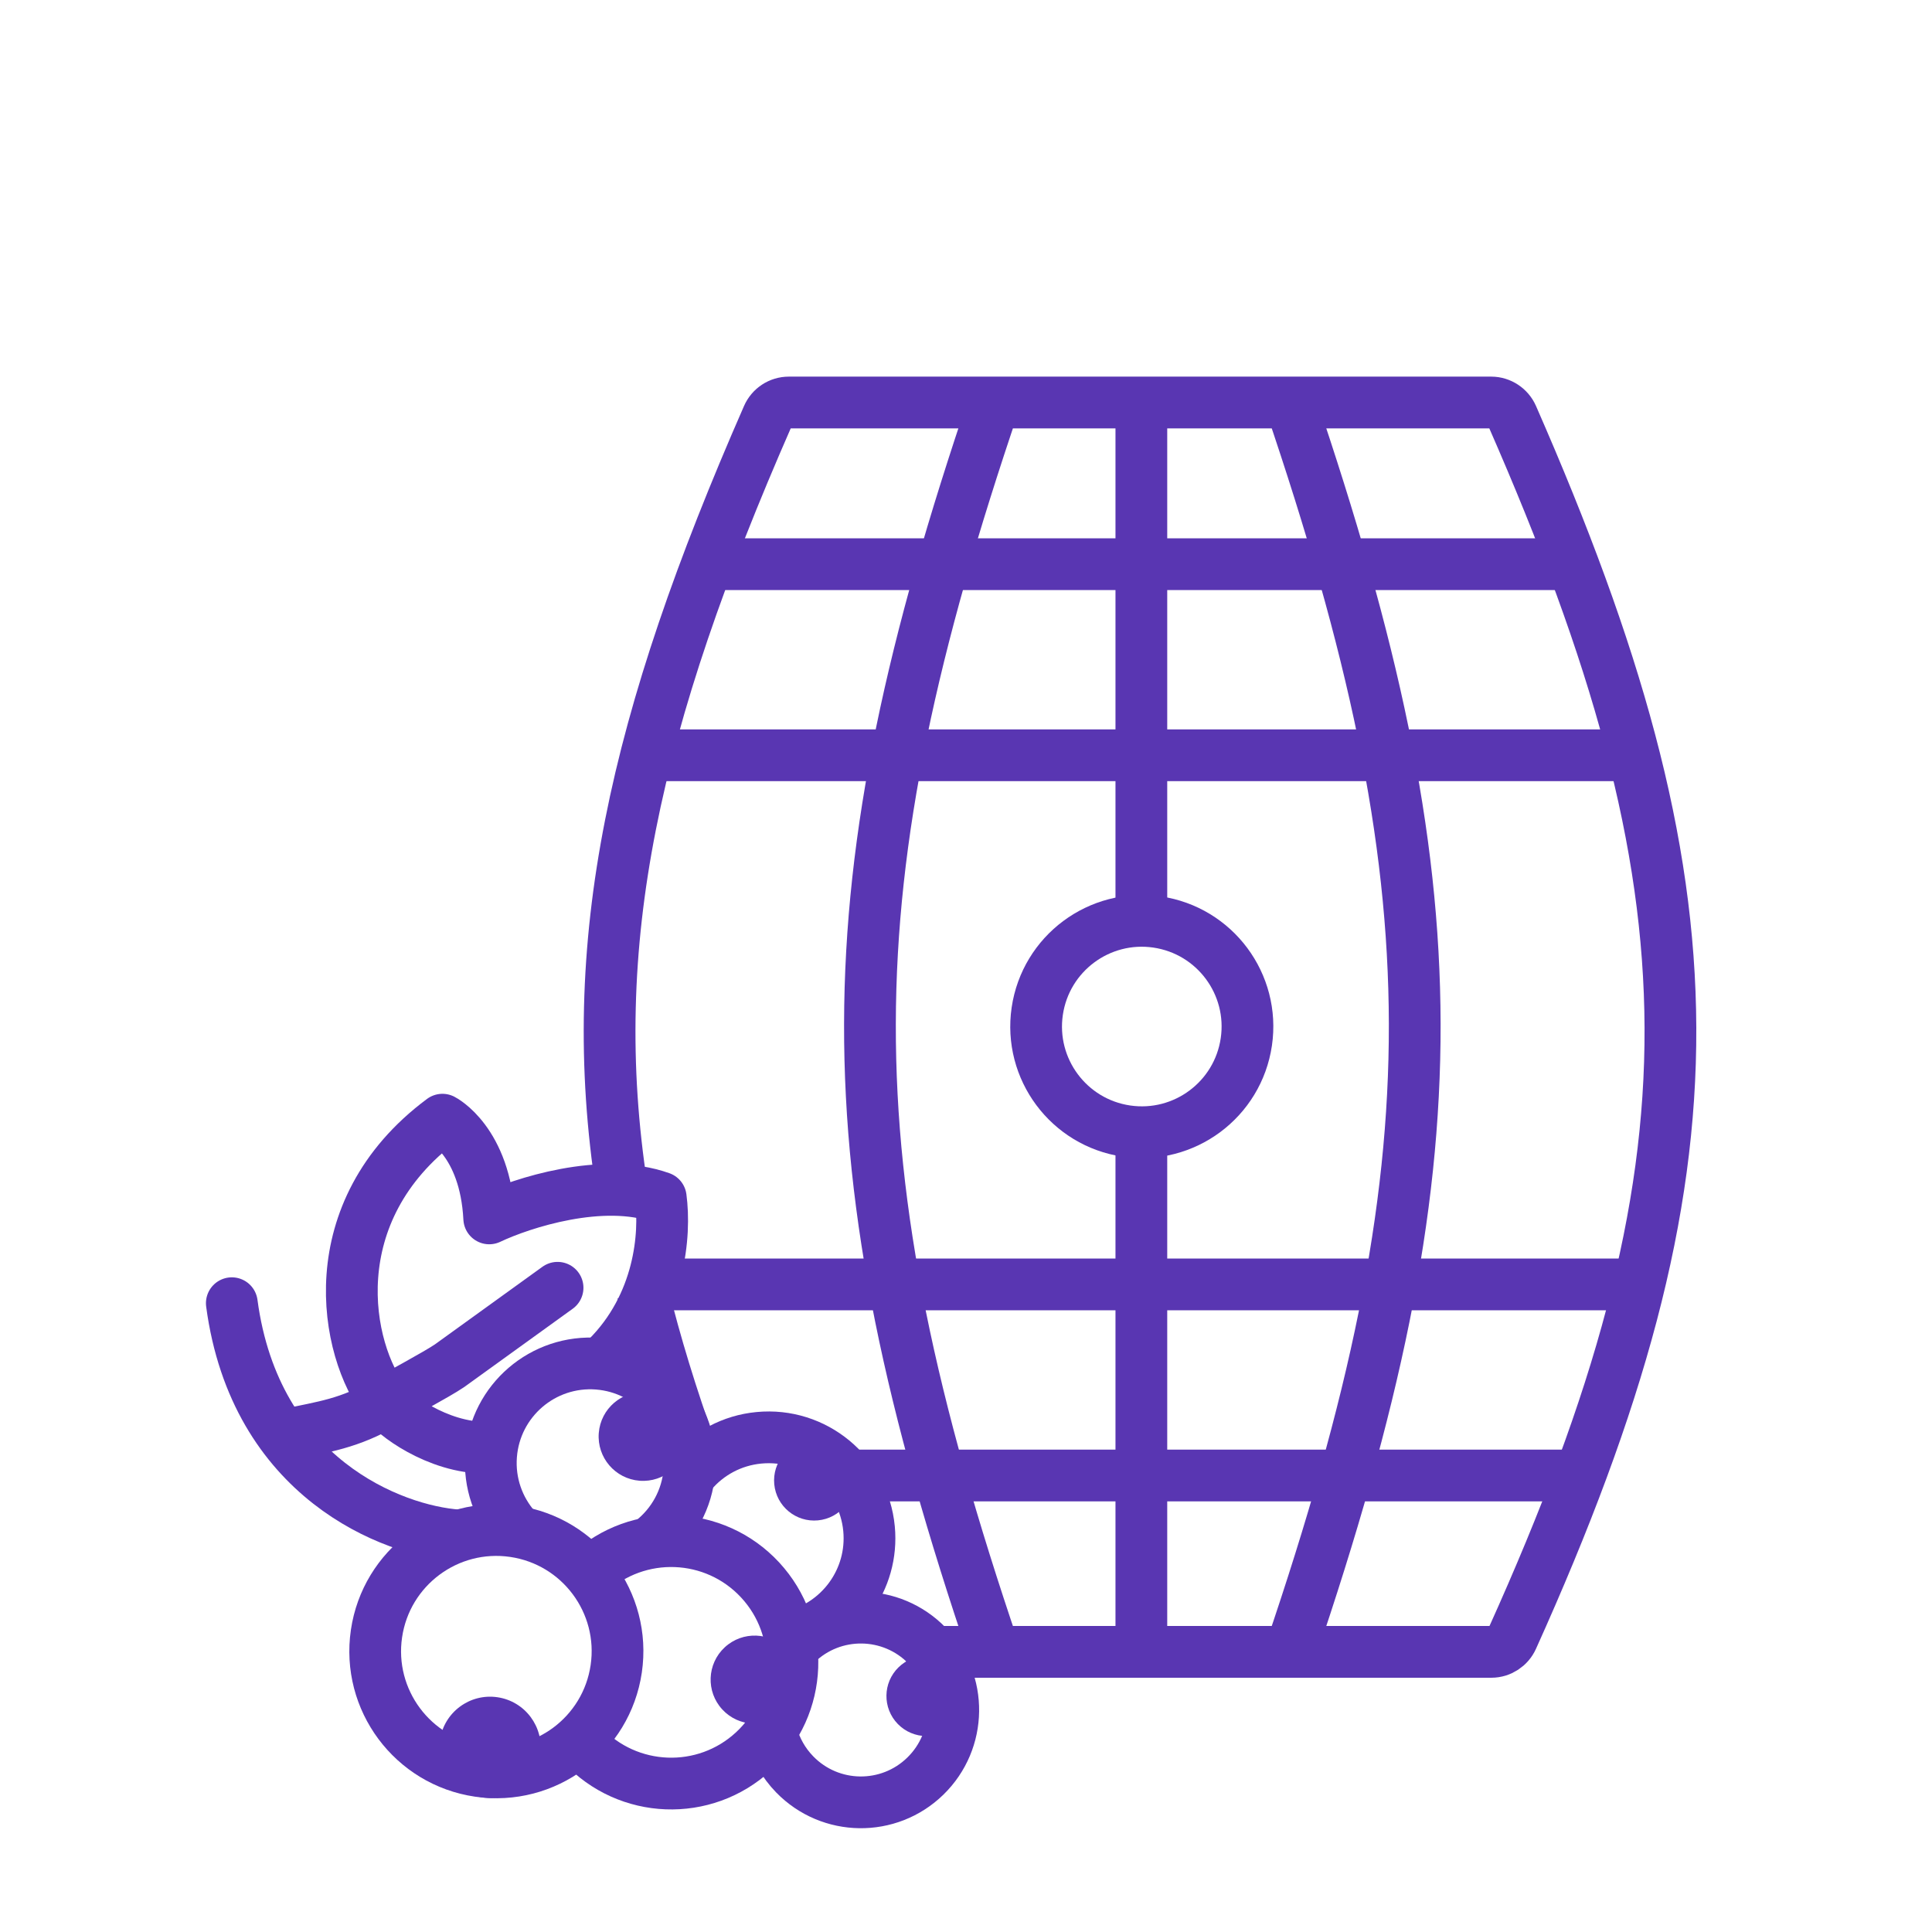
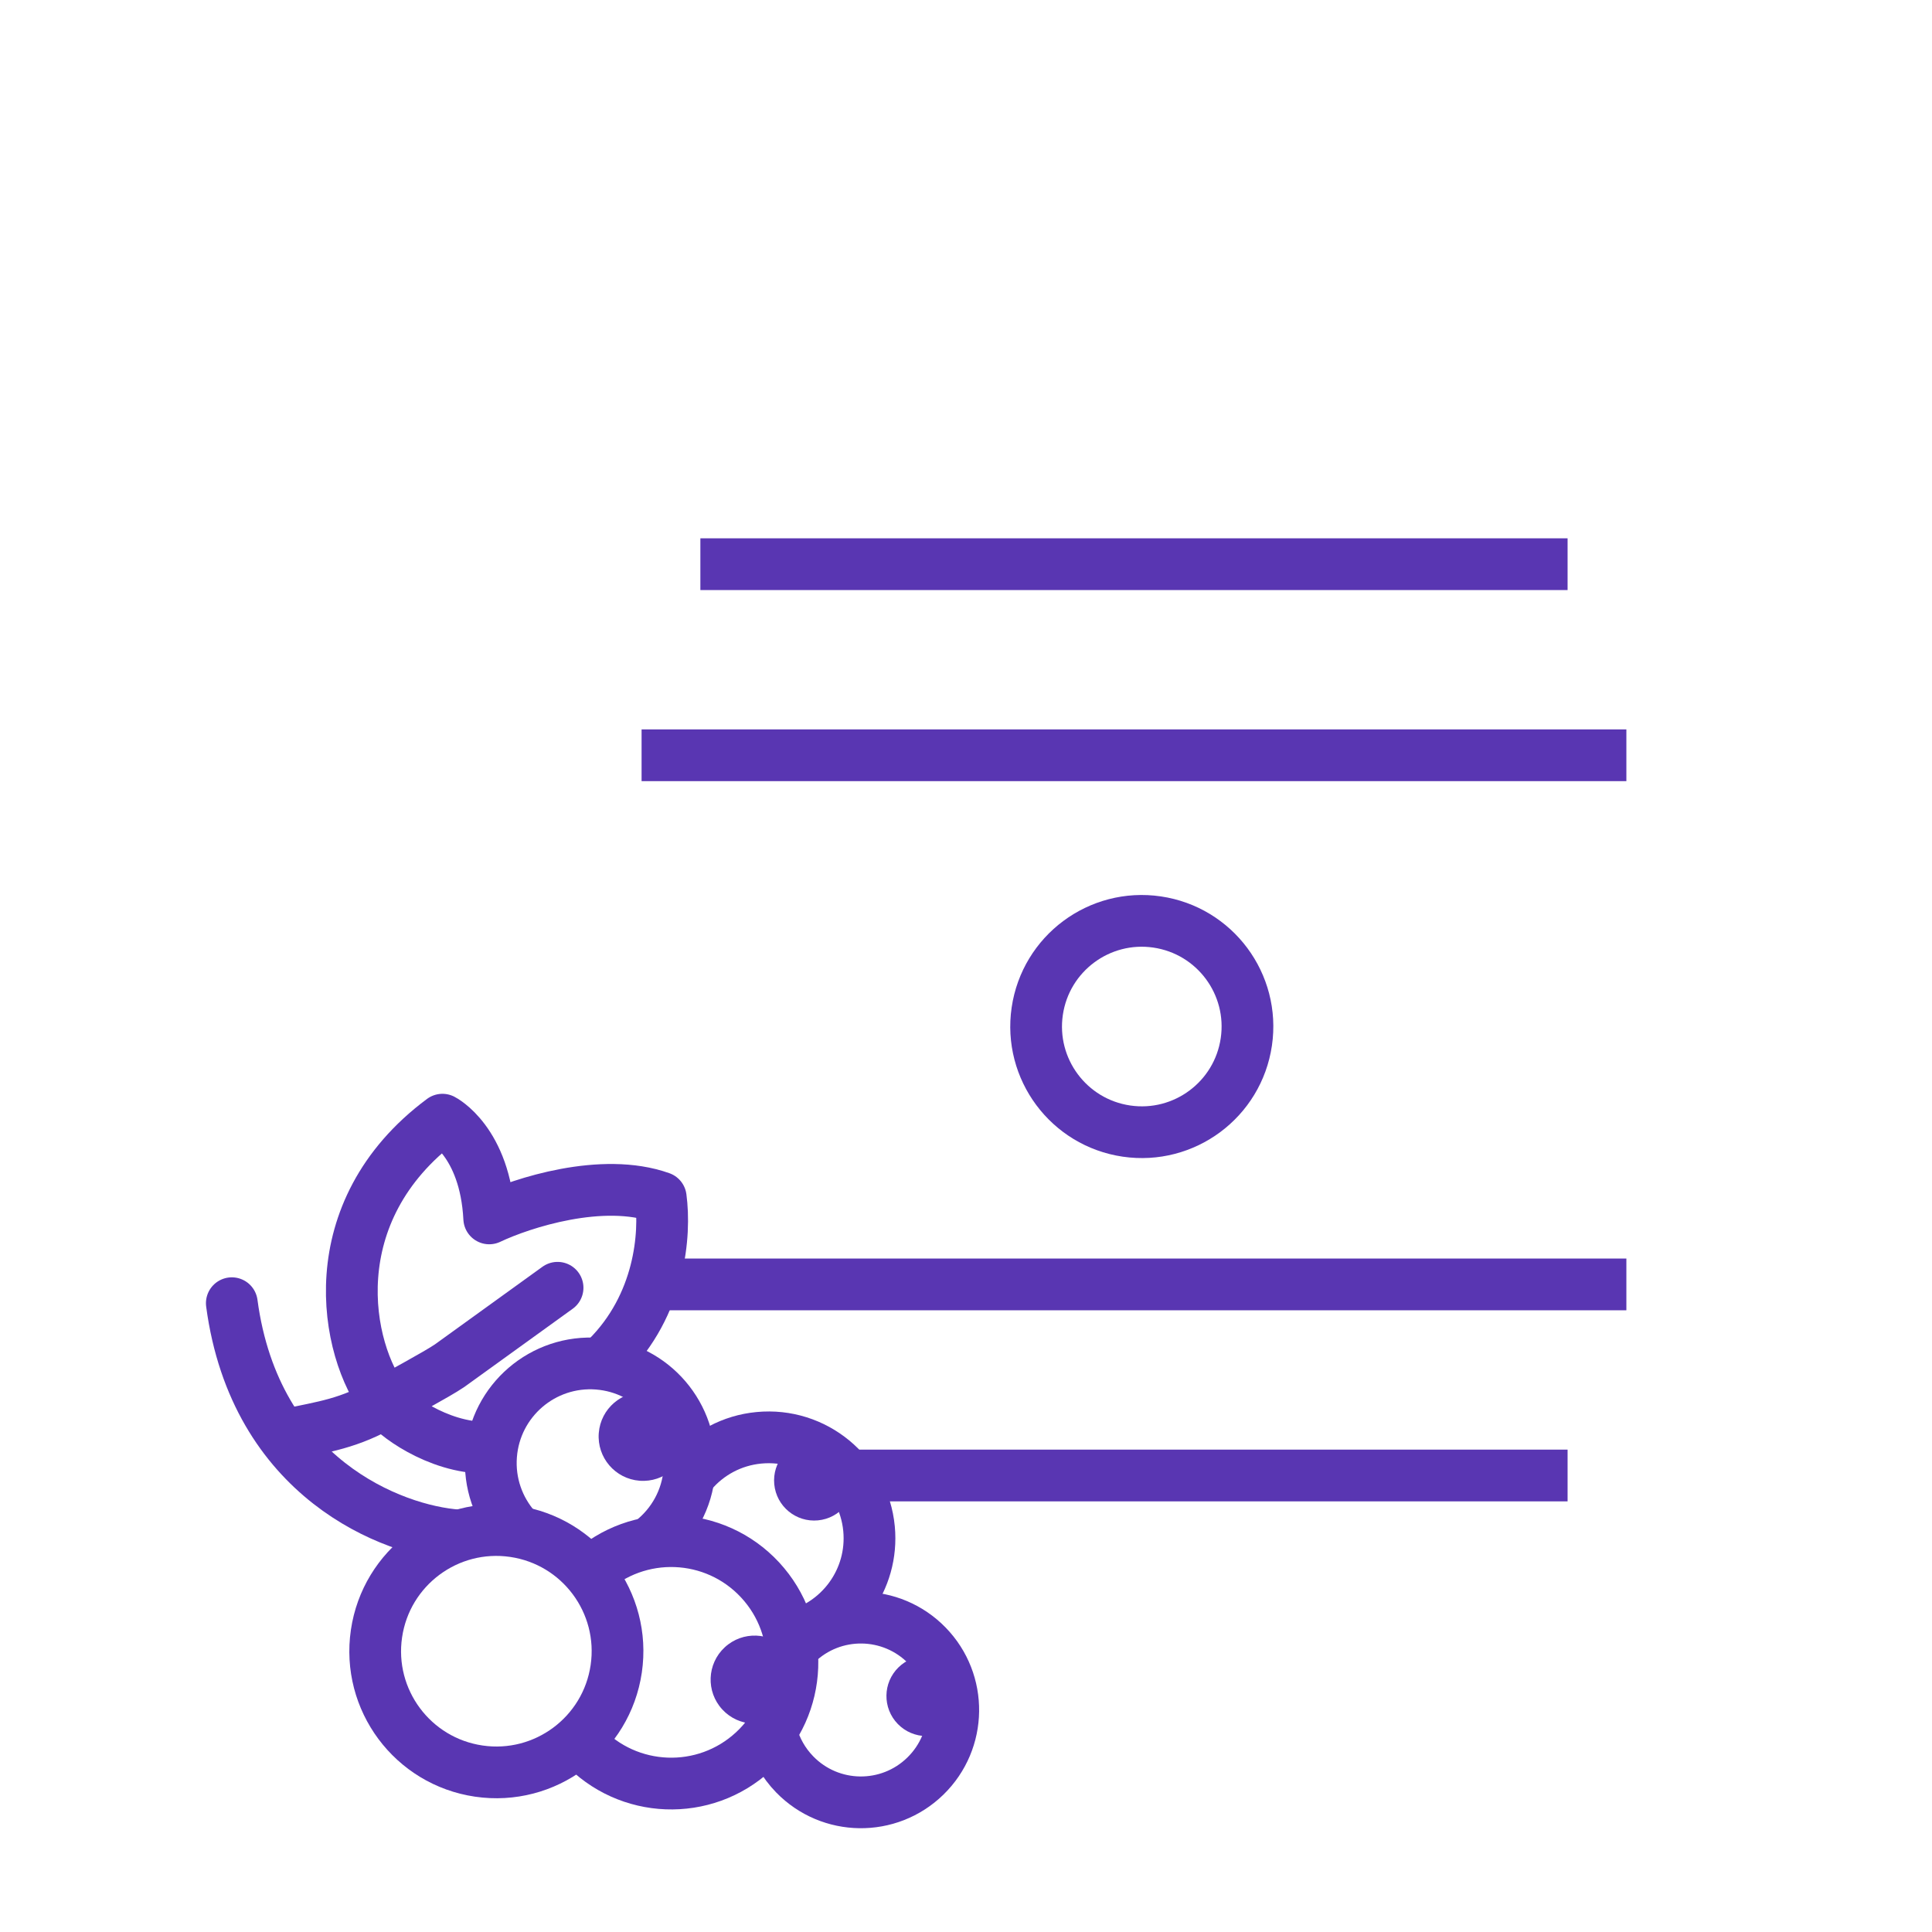
<svg xmlns="http://www.w3.org/2000/svg" width="84" height="84" viewBox="0 0 84 84" fill="none">
  <path d="M34.628 71.471C36.216 69.924 38.758 69.957 40.306 71.545C41.854 73.133 41.821 75.675 40.232 77.223C38.644 78.771 36.102 78.738 34.554 77.149C34.064 76.646 33.732 76.047 33.559 75.415" stroke="#5936B2" stroke-width="2.25" />
  <circle cx="1.743" cy="1.743" r="1.743" transform="matrix(-0.716 0.698 0.698 0.716 40.315 71.275)" fill="#5936B2" />
  <path d="M12.574 62.353C14.023 62.04 15.197 61.904 16.771 60.971M24.242 55.99L19.545 59.38C18.987 59.759 17.343 60.632 16.771 60.971M16.771 60.971C14.993 58.713 13.857 52.687 19.237 48.682C19.237 48.682 21.097 49.62 21.271 52.974C22.703 52.296 26.197 51.166 28.728 52.069C28.94 53.654 28.712 56.728 26.374 59.048M16.771 60.971C17.033 61.453 19.02 62.962 21.143 62.943" stroke="#5936B2" stroke-width="2.25" stroke-linecap="round" stroke-linejoin="round" />
  <path d="M19.919 66.758C17.062 66.562 11.096 64.267 10.079 56.661" stroke="#5936B2" stroke-width="2.25" stroke-linecap="round" stroke-linejoin="round" />
  <path d="M34.384 71.162C36.509 70.683 37.996 68.689 37.784 66.464C37.553 64.051 35.411 62.282 32.998 62.513C31.817 62.625 30.791 63.196 30.077 64.032" stroke="#5936B2" stroke-width="2.25" />
  <circle cx="1.744" cy="1.744" r="1.744" transform="matrix(0.095 0.995 0.995 -0.095 33.498 62.798)" fill="#5936B2" />
  <path d="M25.318 75.859C27.296 77.993 30.631 78.12 32.766 76.142C34.901 74.164 35.027 70.829 33.049 68.694C31.071 66.559 27.736 66.432 25.601 68.411" stroke="#5936B2" stroke-width="2.25" />
  <circle cx="1.914" cy="1.914" r="1.914" transform="matrix(-0.733 0.68 0.68 0.733 32.912 70.322)" fill="#5936B2" />
  <path d="M28.337 67.004C29.255 66.282 29.88 65.193 29.976 63.936C30.159 61.555 28.377 59.476 25.996 59.292C23.614 59.109 21.535 60.892 21.352 63.273C21.259 64.482 21.672 65.613 22.414 66.457" stroke="#5936B2" stroke-width="2.25" />
  <circle cx="1.93" cy="1.93" r="1.93" transform="matrix(-0.077 0.997 0.997 0.077 26.182 60.383)" fill="#5936B2" />
  <circle cx="5.27" cy="5.27" r="5.27" transform="matrix(-0.989 -0.145 -0.145 0.989 27.557 67.344)" stroke="#5936B2" stroke-width="2.25" />
-   <circle cx="2.203" cy="2.203" r="2.203" transform="matrix(-0.989 -0.145 -0.145 0.989 23.806 74.112)" fill="#5936B2" />
-   <path d="M51 17.5H34.296C33.9 17.5 33.54 17.736 33.381 18.099C27.57 31.357 25.39 41.015 27.038 51.688M43.231 17.5C36.092 38.528 35.951 50.404 43.231 71.82M56.102 17.5C63.242 38.528 63.383 50.404 56.102 71.82M49.624 71.82V49.453M49.624 39.867V18.5C49.624 17.948 50.072 17.5 50.624 17.5H64.836C65.231 17.5 65.593 17.74 65.752 18.102C74.794 38.732 75.043 50.646 65.755 71.228C65.594 71.585 65.235 71.82 64.844 71.82H49.622H39.399M27.943 56.186C28.493 58.427 29.202 60.736 30.072 63.152" stroke="#5936B2" stroke-width="2.25" />
  <path d="M30.451 24.53H68.156M27.895 32.838H70.712M35.563 64.152H68.156M27.895 55.844H70.712" stroke="#5936B2" stroke-width="2.25" />
  <circle cx="4.596" cy="4.596" r="4.596" transform="matrix(-0.989 -0.145 -0.145 0.989 54.855 40.753)" stroke="#5936B2" stroke-width="2.25" />
</svg>